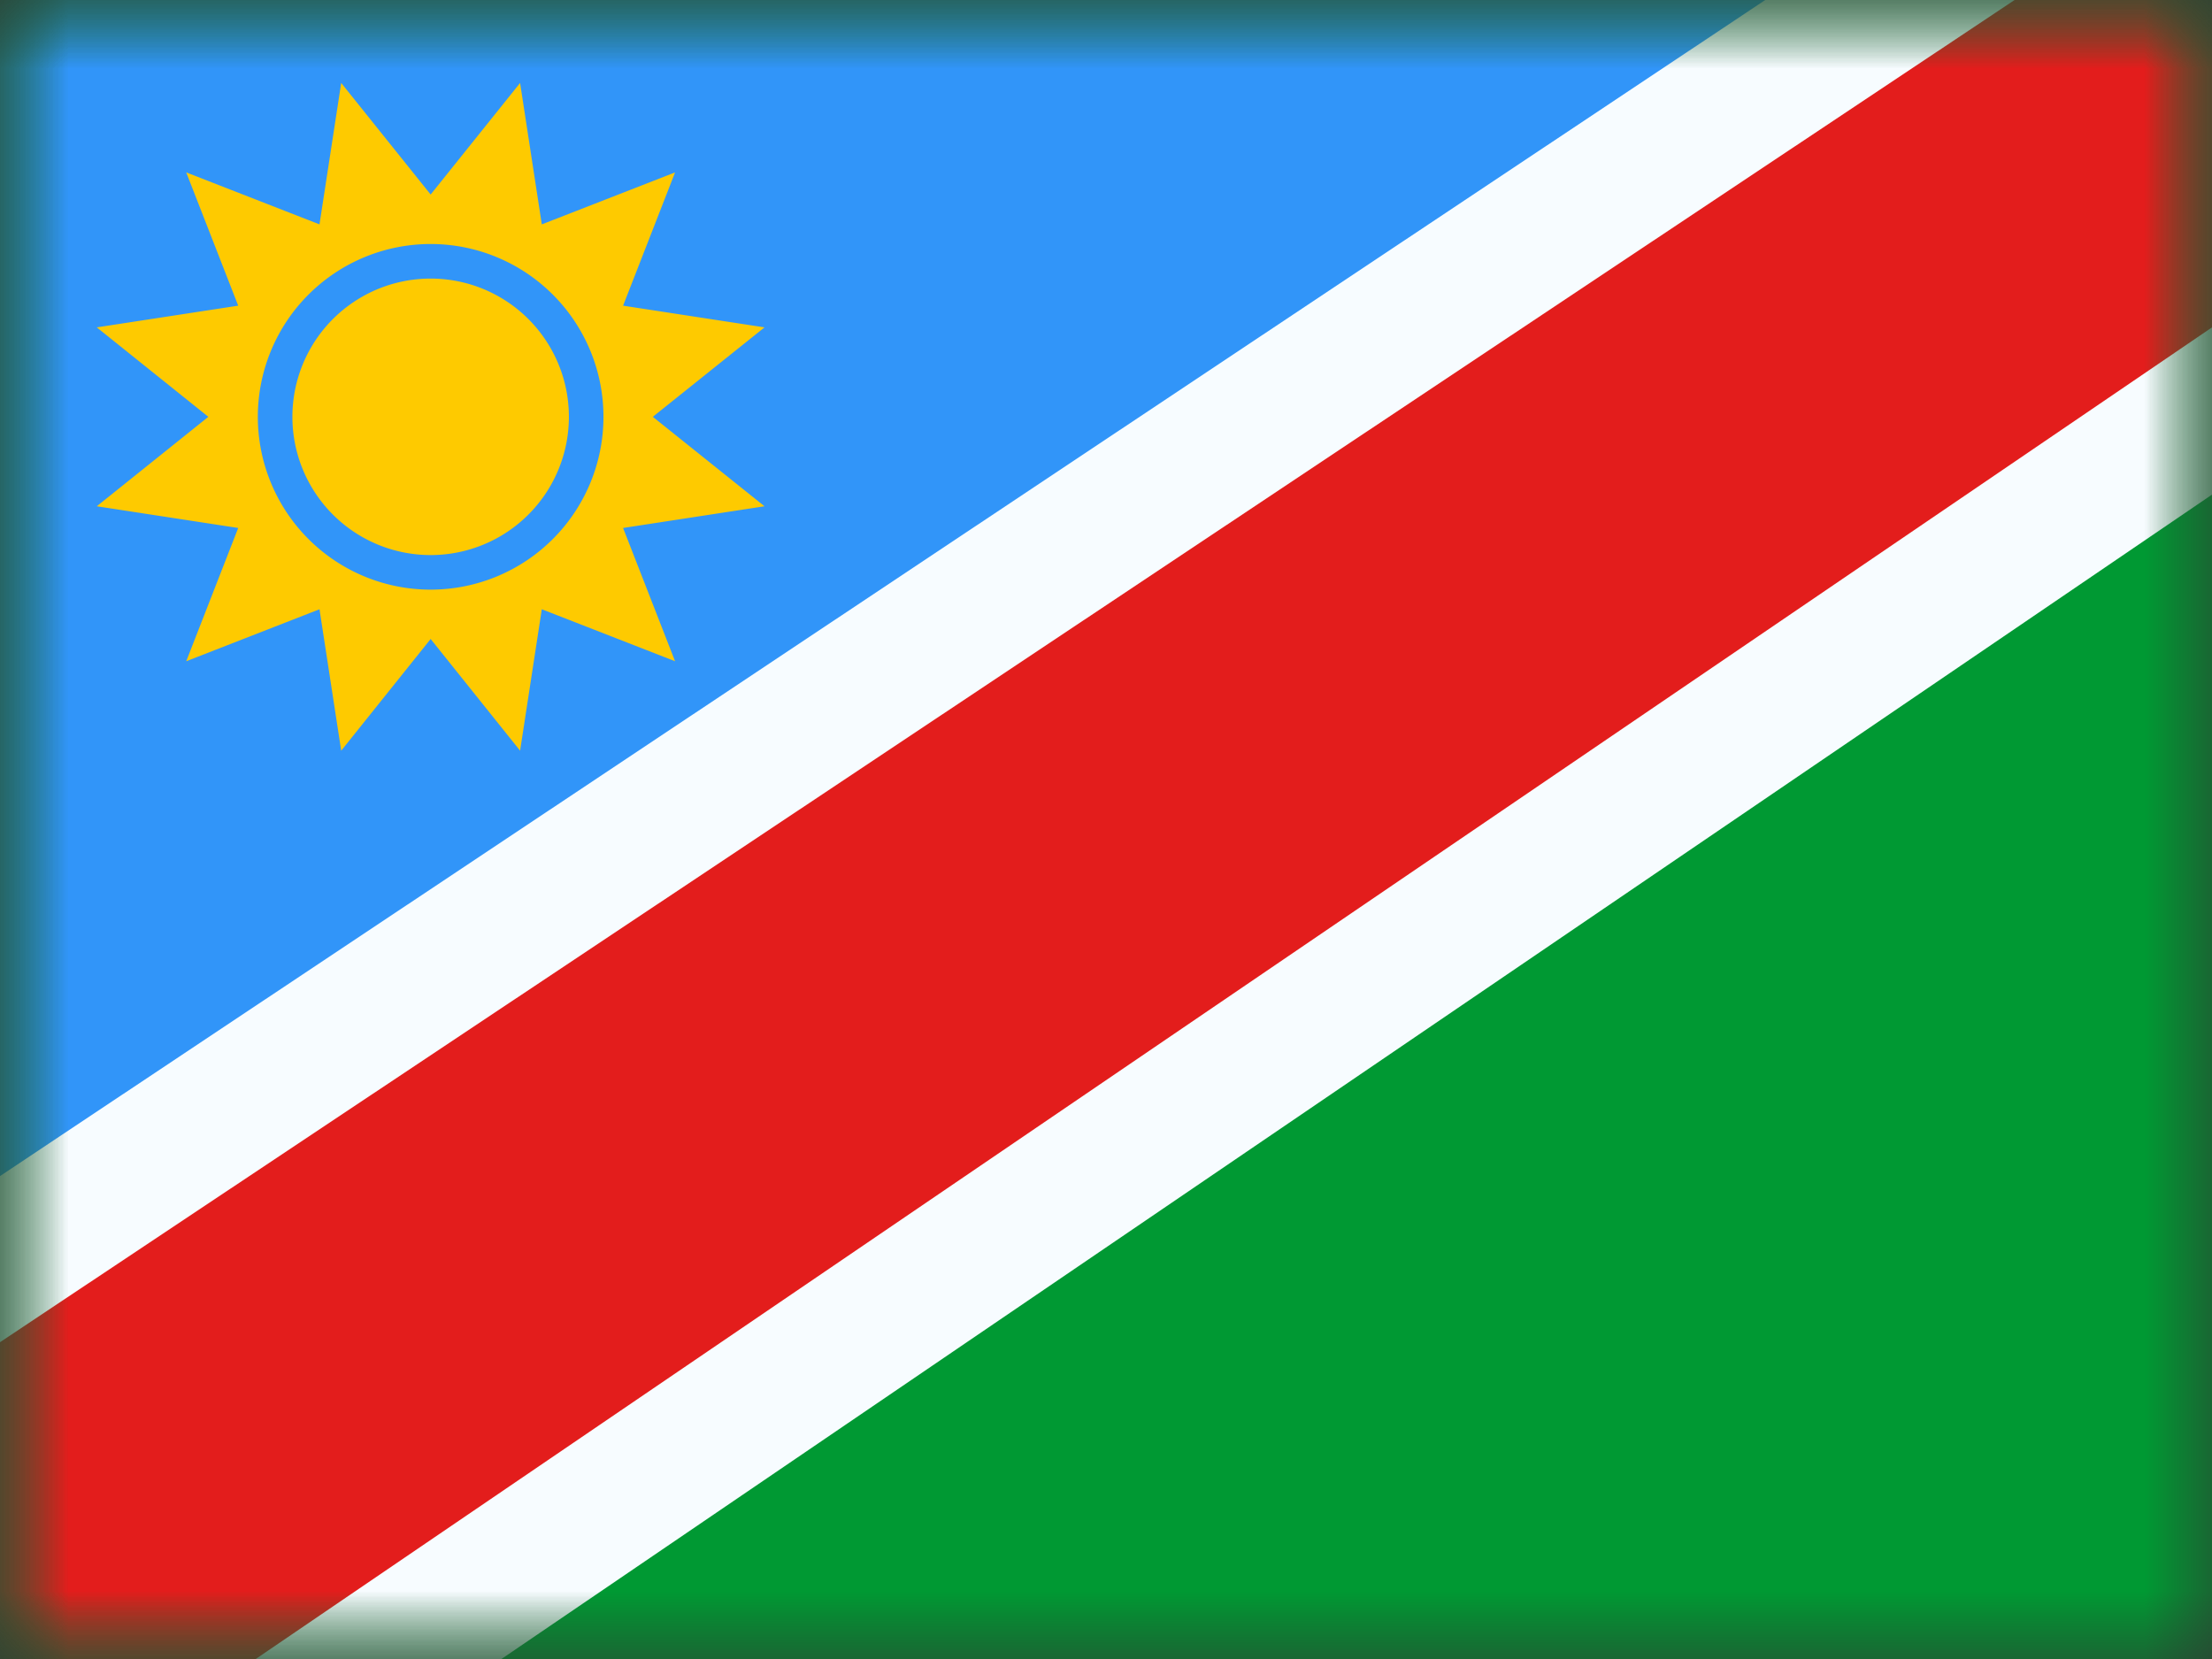
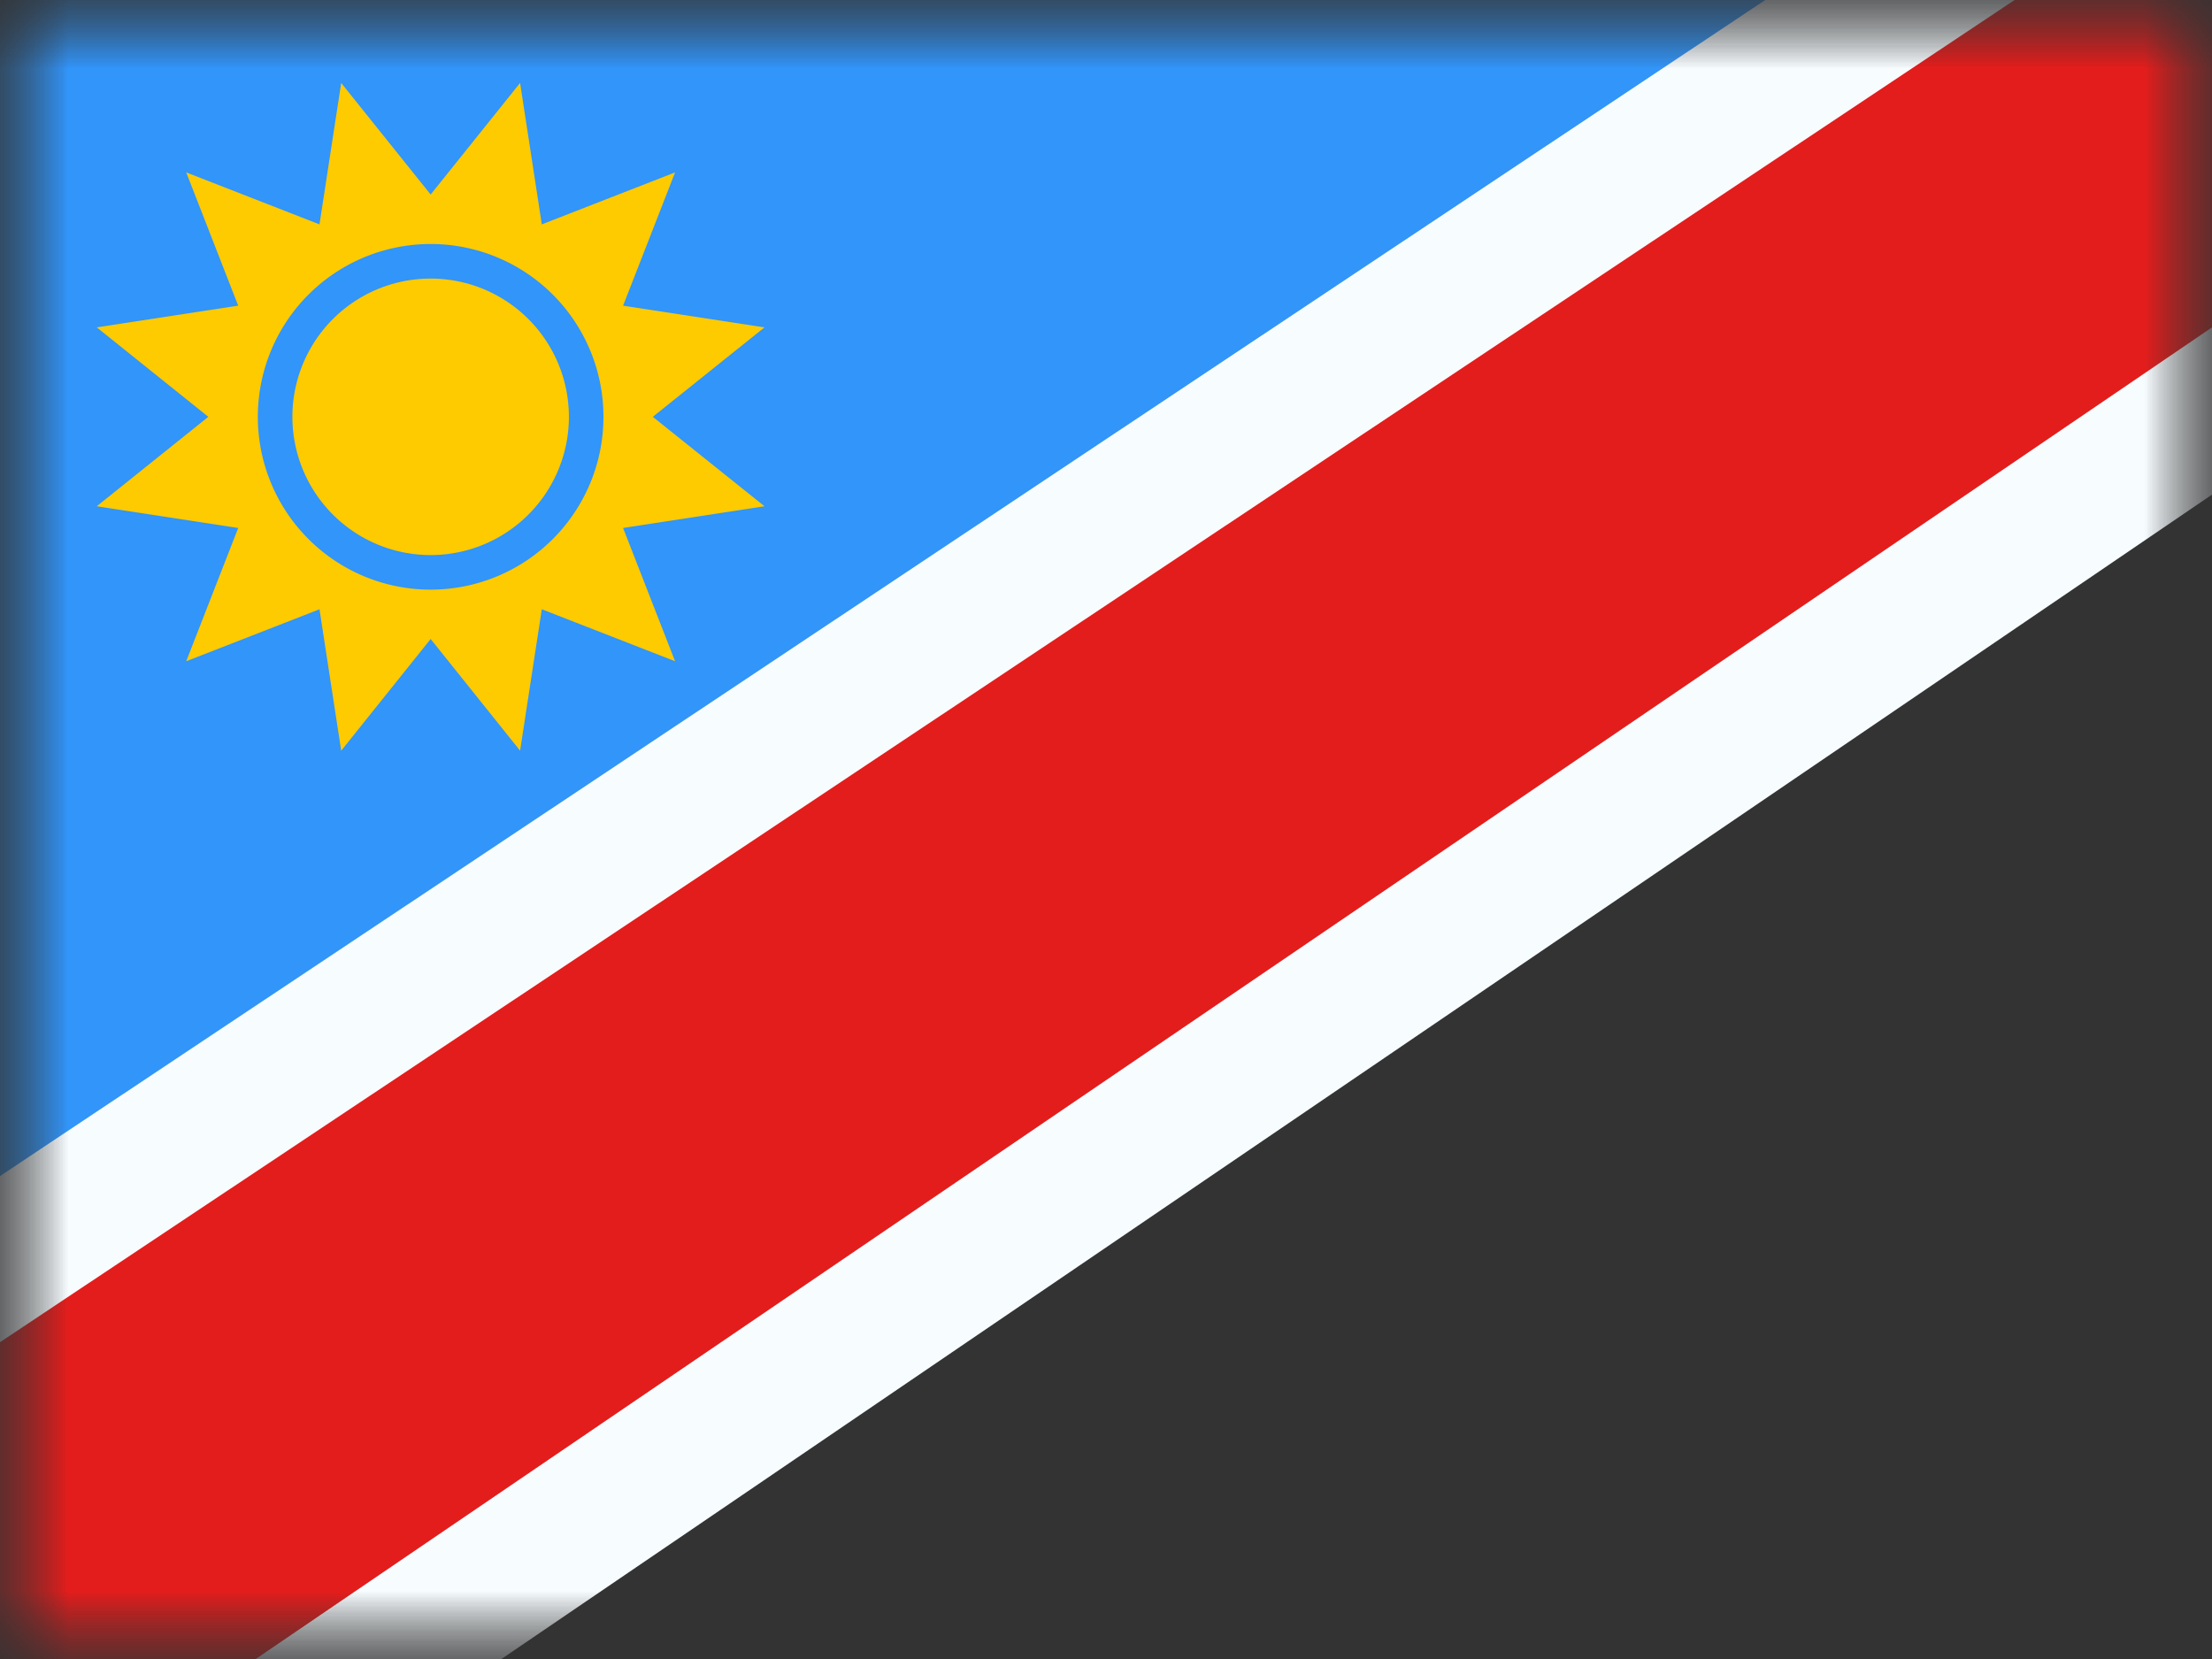
<svg xmlns="http://www.w3.org/2000/svg" fill="none" height="12" width="16">
  <rect width="100%" height="100%" fill="#333333" stroke="none" />
  <mask id="a" height="12" maskUnits="userSpaceOnUse" width="16" x="0" y="0">
    <path d="m0 0h16v12h-16z" fill="#fff" />
  </mask>
  <mask id="b" height="12" maskUnits="userSpaceOnUse" width="16" x="0" y="0">
    <path clip-rule="evenodd" d="m0 0v12h16v-12z" fill="#fff" fill-rule="evenodd" />
  </mask>
  <g mask="url(#a)">
-     <path clip-rule="evenodd" d="m0 0v12h16v-12z" fill="#093" fill-rule="evenodd" />
    <g mask="url(#b)">
      <path clip-rule="evenodd" d="m0 0v12l16-12z" fill="#3195f9" fill-rule="evenodd" />
      <path d="m-.506 13.547.265.48.454-.308 17.416-11.855.35-.24-.178-.384-1.171-2.52-.246-.528-.485.323-17.678 11.778-.382.255.222.403 1.433 2.596z" fill="#e31d1c" stroke="#f7fcff" />
      <path clip-rule="evenodd" d="m3.115 4.622-.647.808-.157-1.023-.964.376.376-.964-1.023-.157.807-.647-.807-.647 1.023-.157-.376-.964.964.376.157-1.023.647.807.647-.807.157 1.023.964-.376-.376.964 1.023.157-.808.647.808.647-1.023.157.376.964-.964-.376-.157 1.023zm0-.357a1.25 1.25 0 1 0 0-2.5 1.25 1.25 0 0 0 0 2.5zm1-1.25a1 1 0 1 1 -2 0 1 1 0 0 1 2 0z" fill="#feca00" fill-rule="evenodd" />
    </g>
  </g>
</svg>